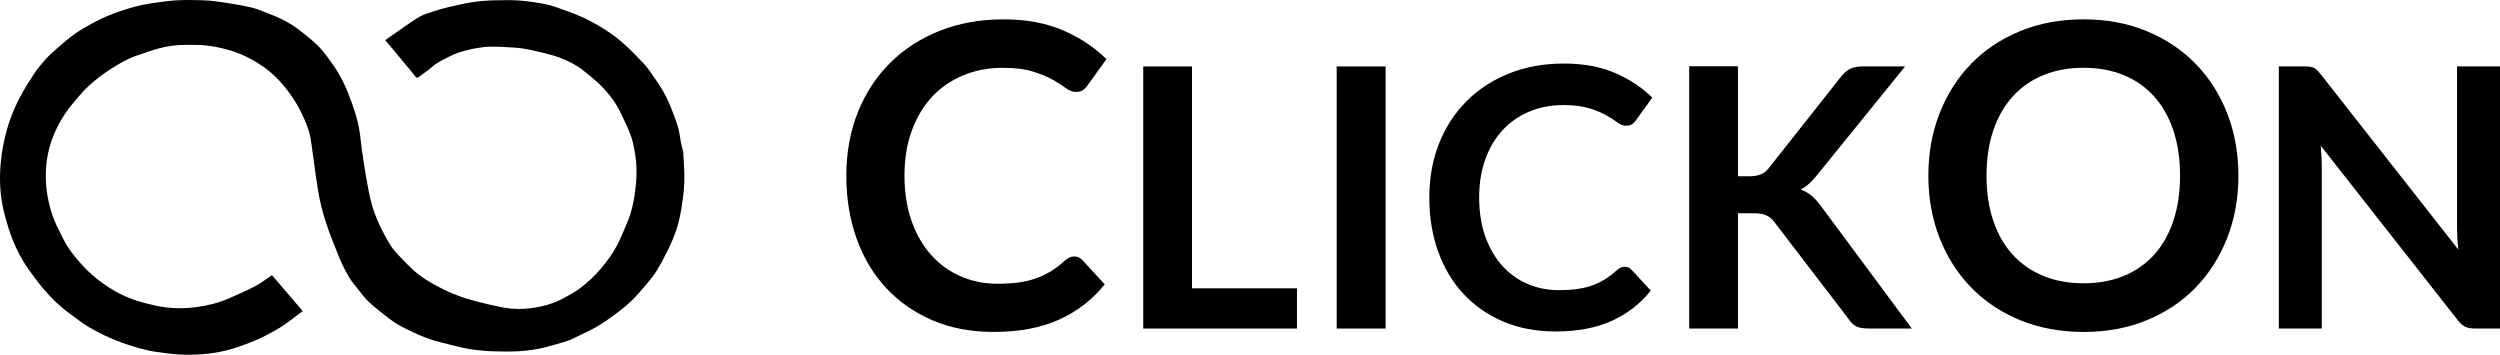
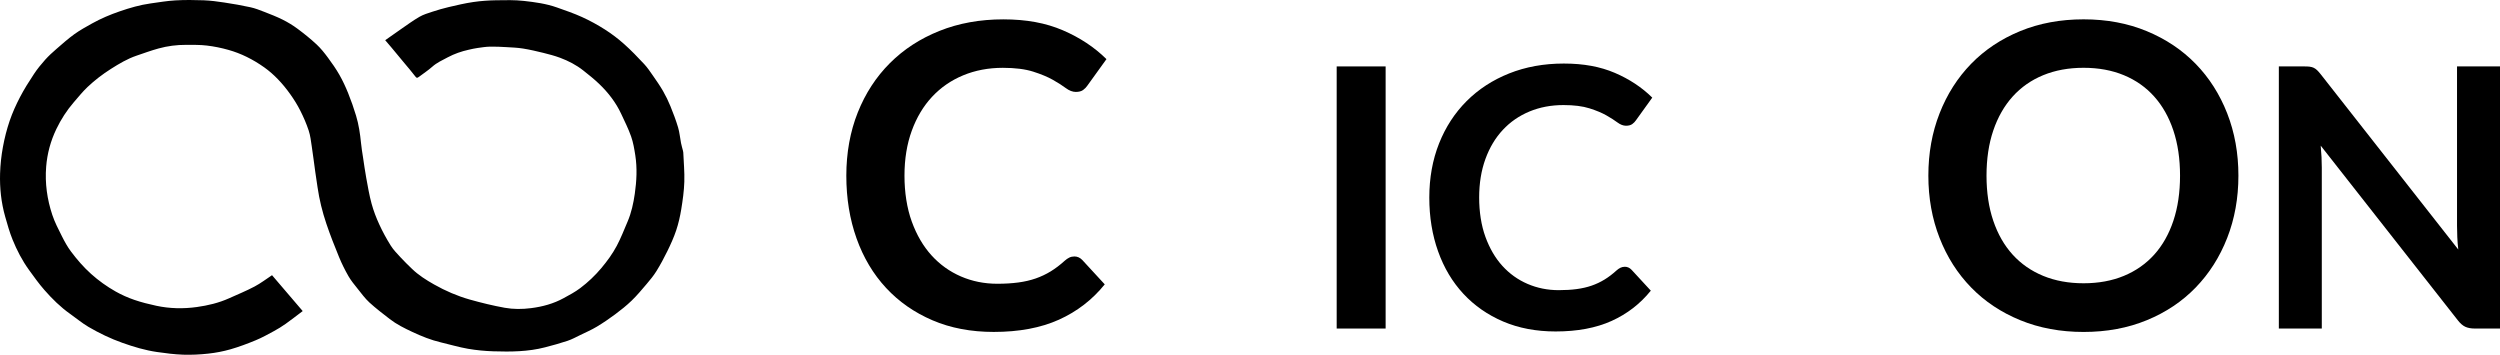
<svg xmlns="http://www.w3.org/2000/svg" width="500" height="71" viewBox="0 0 500 71" fill="none">
  <path d="M214.858 51.288C215.477 51.288 216.014 51.53 216.468 52.009L220.949 56.872C218.469 59.946 215.414 62.3 211.793 63.934C208.168 65.568 203.822 66.385 198.747 66.385C194.207 66.385 190.123 65.612 186.502 64.06C182.877 62.508 179.783 60.352 177.216 57.587C174.649 54.822 172.682 51.525 171.314 47.692C169.946 43.859 169.264 39.668 169.264 35.129C169.264 30.589 170.028 26.326 171.551 22.502C173.073 18.683 175.215 15.391 177.98 12.626C180.745 9.861 184.051 7.715 187.899 6.178C191.747 4.641 196.001 3.872 200.651 3.872C205.301 3.872 209.159 4.597 212.557 6.052C215.956 7.507 218.866 9.431 221.292 11.824L217.483 17.112C217.256 17.451 216.971 17.745 216.618 18.002C216.265 18.258 215.777 18.384 215.158 18.384C214.539 18.384 213.848 18.132 213.171 17.625C212.494 17.117 211.634 16.566 210.59 15.976C209.546 15.382 208.226 14.835 206.636 14.328C205.04 13.82 203.02 13.564 200.564 13.564C197.688 13.564 195.044 14.067 192.632 15.068C190.219 16.068 188.151 17.499 186.415 19.36C184.68 21.221 183.326 23.483 182.355 26.147C181.383 28.811 180.895 31.808 180.895 35.133C180.895 38.459 181.383 41.635 182.355 44.313C183.326 46.991 184.646 49.249 186.309 51.081C187.972 52.913 189.934 54.315 192.187 55.291C194.444 56.263 196.866 56.751 199.462 56.751C201.014 56.751 202.416 56.664 203.672 56.495C204.924 56.325 206.085 56.06 207.138 55.692C208.197 55.325 209.198 54.851 210.14 54.276C211.083 53.696 212.021 52.985 212.954 52.139C213.234 51.883 213.529 51.68 213.843 51.525C214.152 51.371 214.491 51.293 214.858 51.293V51.288Z" fill="black" />
-   <path d="M238.405 57.66H259.394V65.708H228.65V13.284H238.4V57.66H238.405Z" fill="black" />
  <path d="M277.125 65.708H267.336V13.284H277.125V65.708Z" fill="black" />
  <path d="M324.942 53.348C325.474 53.348 325.933 53.556 326.32 53.967L330.163 58.133C328.036 60.768 325.421 62.784 322.313 64.19C319.204 65.592 315.477 66.293 311.127 66.293C307.235 66.293 303.736 65.626 300.632 64.302C297.524 62.972 294.875 61.126 292.676 58.757C290.476 56.388 288.789 53.56 287.619 50.273C286.445 46.986 285.86 43.399 285.86 39.503C285.86 35.607 286.512 31.957 287.817 28.68C289.123 25.402 290.959 22.584 293.328 20.216C295.697 17.847 298.529 16.005 301.831 14.686C305.133 13.371 308.773 12.709 312.761 12.709C316.749 12.709 320.055 13.332 322.965 14.574C325.875 15.822 328.374 17.47 330.453 19.524L327.19 24.059C326.997 24.349 326.75 24.6 326.446 24.818C326.141 25.035 325.725 25.146 325.194 25.146C324.662 25.146 324.072 24.929 323.492 24.494C322.912 24.059 322.172 23.585 321.278 23.077C320.384 22.57 319.253 22.096 317.89 21.666C316.522 21.231 314.791 21.013 312.688 21.013C310.223 21.013 307.956 21.444 305.892 22.299C303.827 23.16 302.049 24.383 300.565 25.978C299.076 27.573 297.916 29.511 297.084 31.798C296.253 34.084 295.832 36.651 295.832 39.503C295.832 42.355 296.248 45.077 297.084 47.373C297.92 49.669 299.047 51.603 300.473 53.174C301.899 54.745 303.576 55.948 305.51 56.78C307.443 57.611 309.522 58.032 311.746 58.032C313.075 58.032 314.279 57.959 315.352 57.814C316.425 57.669 317.416 57.442 318.325 57.128C319.233 56.814 320.089 56.408 320.901 55.915C321.708 55.422 322.516 54.808 323.313 54.083C323.555 53.865 323.806 53.691 324.077 53.556C324.343 53.425 324.633 53.357 324.947 53.357L324.942 53.348Z" fill="black" />
-   <path d="M347.599 35.254H349.881C350.799 35.254 351.558 35.129 352.167 34.872C352.772 34.621 353.294 34.215 353.729 33.659L368.192 15.348C368.796 14.575 369.429 14.038 370.096 13.733C370.764 13.434 371.6 13.279 372.615 13.279H381.026L363.368 35.071C362.812 35.747 362.28 36.318 361.772 36.772C361.265 37.231 360.723 37.608 360.138 37.898C360.936 38.188 361.656 38.599 362.294 39.131C362.933 39.663 363.556 40.34 364.16 41.161L382.36 65.703H373.732C372.571 65.703 371.706 65.539 371.141 65.215C370.57 64.891 370.096 64.413 369.71 63.784L354.884 44.424C354.401 43.796 353.854 43.341 353.25 43.066C352.646 42.79 351.785 42.65 350.674 42.65H347.589V65.708H337.839V13.25H347.589V35.254H347.599Z" fill="black" />
  <path d="M447.682 35.129C447.682 39.614 446.933 43.767 445.439 47.586C443.945 51.404 441.842 54.711 439.135 57.505C436.428 60.299 433.17 62.474 429.366 64.04C425.557 65.607 421.342 66.39 416.72 66.39C412.099 66.39 407.874 65.607 404.05 64.04C400.227 62.474 396.959 60.299 394.237 57.505C391.516 54.716 389.408 51.409 387.915 47.586C386.421 43.767 385.672 39.614 385.672 35.129C385.672 30.643 386.416 26.495 387.915 22.671C389.408 18.852 391.516 15.546 394.237 12.752C396.959 9.958 400.232 7.783 404.05 6.216C407.869 4.65 412.094 3.867 416.72 3.867C421.346 3.867 425.562 4.655 429.366 6.236C433.175 7.817 436.428 9.992 439.135 12.771C441.842 15.551 443.94 18.848 445.439 22.671C446.933 26.495 447.682 30.643 447.682 35.129ZM436.008 35.129C436.008 31.774 435.563 28.762 434.674 26.099C433.784 23.435 432.508 21.173 430.845 19.312C429.182 17.451 427.157 16.029 424.774 15.039C422.39 14.052 419.703 13.559 416.715 13.559C413.728 13.559 411.036 14.052 408.638 15.039C406.24 16.025 404.205 17.451 402.528 19.312C400.85 21.173 399.56 23.435 398.656 26.099C397.752 28.762 397.302 31.774 397.302 35.129C397.302 38.483 397.752 41.495 398.656 44.158C399.56 46.822 400.85 49.079 402.528 50.926C404.205 52.773 406.245 54.189 408.638 55.175C411.036 56.161 413.728 56.654 416.715 56.654C419.703 56.654 422.39 56.161 424.774 55.175C427.157 54.189 429.177 52.773 430.845 50.926C432.508 49.079 433.784 46.822 434.674 44.158C435.563 41.495 436.008 38.483 436.008 35.129Z" fill="black" />
  <path d="M461.966 13.342C462.256 13.376 462.517 13.453 462.744 13.559C462.972 13.671 463.199 13.825 463.416 14.033C463.634 14.241 463.876 14.512 464.141 14.85L491.656 49.906C491.56 49.06 491.492 48.233 491.458 47.421C491.424 46.609 491.405 45.855 491.405 45.154V13.284H500V65.708H494.963C494.189 65.708 493.547 65.587 493.039 65.346C492.531 65.104 492.034 64.669 491.55 64.04L464.141 29.13C464.214 29.903 464.267 30.672 464.306 31.43C464.345 32.194 464.359 32.886 464.359 33.514V65.708H455.769V13.284H460.883C461.318 13.284 461.681 13.303 461.971 13.337L461.966 13.342Z" fill="black" />
  <path d="M77.058 8.029C78.102 7.294 79.137 6.549 80.19 5.829C81.413 4.988 82.607 4.103 83.888 3.364C84.681 2.905 85.595 2.634 86.475 2.344C87.548 1.996 88.635 1.672 89.737 1.416C91.371 1.034 93.005 0.647 94.663 0.405C96.171 0.183 97.709 0.082 99.231 0.053C101.078 0.019 102.944 -0.02 104.776 0.183C107.004 0.43 109.252 0.734 111.389 1.493C113.081 2.093 114.787 2.673 116.421 3.417C117.992 4.132 119.529 4.974 120.984 5.902C122.323 6.757 123.609 7.729 124.798 8.788C126.215 10.049 127.534 11.422 128.83 12.809C129.482 13.505 130.019 14.313 130.565 15.096C131.271 16.111 131.986 17.131 132.605 18.204C133.166 19.181 133.664 20.205 134.089 21.25C134.655 22.637 135.187 24.048 135.617 25.484C135.916 26.49 135.999 27.558 136.202 28.597C136.308 29.129 136.468 29.646 136.598 30.168C136.627 30.275 136.651 30.391 136.656 30.502C136.738 32.455 136.927 34.408 136.864 36.356C136.806 38.197 136.545 40.039 136.25 41.857C136.018 43.283 135.694 44.709 135.235 46.082C134.756 47.508 134.128 48.89 133.466 50.244C132.803 51.607 132.073 52.951 131.276 54.242C130.715 55.15 130.019 55.982 129.328 56.799C128.361 57.935 127.404 59.09 126.331 60.124C125.311 61.111 124.184 62.005 123.044 62.856C121.859 63.735 120.636 64.572 119.375 65.331C118.316 65.964 117.175 66.467 116.063 67.003C115.217 67.414 114.386 67.873 113.501 68.168C112.027 68.661 110.519 69.072 109.011 69.464C105.617 70.348 102.141 70.372 98.675 70.261C96.974 70.208 95.263 70.044 93.585 69.754C91.773 69.439 89.999 68.903 88.2 68.482C86.199 68.013 84.309 67.25 82.453 66.38C80.877 65.64 79.32 64.871 77.943 63.803C76.565 62.73 75.163 61.671 73.877 60.492C72.993 59.675 72.267 58.674 71.509 57.727C70.871 56.924 70.203 56.127 69.696 55.242C68.995 54.019 68.357 52.743 67.82 51.438C66.911 49.224 66.027 46.99 65.263 44.718C64.47 42.364 63.871 39.952 63.513 37.482C63.363 36.448 63.199 35.413 63.054 34.374C62.817 32.692 62.614 31.005 62.358 29.322C62.194 28.244 62.078 27.137 61.739 26.113C61.289 24.749 60.709 23.415 60.062 22.134C59.486 20.988 58.8 19.891 58.056 18.847C57.306 17.793 56.485 16.778 55.585 15.85C54.754 14.985 53.836 14.173 52.854 13.476C51.747 12.689 50.568 11.978 49.345 11.379C48.175 10.803 46.938 10.33 45.685 9.977C44.279 9.58 42.829 9.285 41.373 9.111C40.001 8.947 38.604 8.976 37.216 8.971C35.355 8.962 33.509 9.198 31.715 9.692C30.226 10.102 28.771 10.634 27.311 11.132C25.475 11.756 23.831 12.737 22.192 13.776C20.515 14.84 18.949 16.038 17.518 17.392C16.517 18.34 15.647 19.427 14.743 20.471C13.346 22.091 12.2 23.879 11.272 25.803C10.127 28.191 9.445 30.686 9.232 33.349C8.971 36.656 9.426 39.851 10.455 42.964C10.944 44.443 11.678 45.845 12.379 47.242C12.906 48.291 13.477 49.34 14.178 50.278C15.386 51.892 16.701 53.42 18.219 54.783C19.732 56.141 21.361 57.301 23.111 58.292C24.3 58.964 25.571 59.53 26.867 59.975C28.298 60.468 29.782 60.835 31.261 61.154C33.944 61.729 36.68 61.782 39.377 61.405C41.572 61.101 43.752 60.584 45.797 59.665C47.508 58.897 49.253 58.181 50.911 57.306C52.124 56.668 53.227 55.817 54.406 55.039C56.393 57.359 58.428 59.742 60.54 62.213C59.409 63.063 58.297 63.943 57.142 64.76C56.378 65.302 55.576 65.795 54.754 66.239C53.565 66.882 52.38 67.545 51.133 68.057C49.49 68.739 47.812 69.367 46.101 69.86C44.651 70.276 43.148 70.561 41.649 70.725C39.986 70.909 38.299 70.991 36.631 70.938C34.882 70.875 33.132 70.653 31.401 70.401C29.032 70.058 26.741 69.372 24.484 68.569C22.115 67.728 19.858 66.641 17.697 65.379C16.411 64.625 15.256 63.644 14.033 62.783C12.099 61.42 10.426 59.762 8.88 57.998C7.768 56.731 6.782 55.344 5.791 53.976C4.437 52.1 3.374 50.046 2.508 47.909C1.909 46.43 1.474 44.878 1.039 43.341C0.241 40.523 -0.073 37.627 0.014 34.707C0.067 32.933 0.265 31.145 0.584 29.395C0.908 27.621 1.358 25.852 1.938 24.15C2.494 22.526 3.209 20.945 4.002 19.422C4.838 17.822 5.805 16.285 6.806 14.782C7.468 13.781 8.237 12.843 9.039 11.944C9.721 11.18 10.489 10.484 11.263 9.812C12.442 8.788 13.612 7.743 14.879 6.83C15.995 6.027 17.213 5.36 18.417 4.688C20.181 3.707 22.033 2.924 23.947 2.267C25.963 1.57 28.003 0.981 30.115 0.686C31.764 0.459 33.407 0.173 35.065 0.077C36.946 -0.03 38.84 -0.015 40.726 0.057C42.108 0.111 43.486 0.294 44.854 0.502C46.604 0.768 48.354 1.068 50.084 1.45C51.032 1.657 51.95 2.02 52.859 2.373C54.097 2.856 55.339 3.335 56.528 3.929C57.572 4.452 58.587 5.065 59.52 5.761C60.835 6.738 62.121 7.772 63.32 8.889C64.161 9.672 64.891 10.591 65.577 11.519C66.399 12.626 67.197 13.767 67.878 14.961C68.55 16.14 69.125 17.382 69.633 18.639C70.228 20.109 70.75 21.607 71.209 23.125C71.75 24.909 72.021 26.751 72.205 28.612C72.296 29.574 72.461 30.526 72.606 31.483C72.809 32.841 72.997 34.2 73.244 35.553C73.563 37.289 73.853 39.039 74.317 40.735C74.704 42.152 75.236 43.539 75.85 44.873C76.521 46.338 77.3 47.764 78.155 49.127C78.701 49.997 79.451 50.751 80.152 51.515C80.862 52.288 81.626 53.019 82.375 53.748C83.69 55.025 85.232 55.996 86.813 56.891C89.075 58.172 91.463 59.206 93.962 59.912C96.263 60.559 98.593 61.13 100.947 61.555C102.673 61.865 104.442 61.855 106.212 61.628C108.513 61.338 110.702 60.738 112.733 59.627C113.874 59.008 115.034 58.389 116.063 57.611C117.596 56.455 118.988 55.136 120.24 53.652C121.424 52.245 122.502 50.771 123.358 49.161C124.184 47.6 124.827 45.937 125.523 44.308C126.282 42.529 126.684 40.653 126.959 38.749C127.326 36.196 127.457 33.634 127.061 31.072C126.862 29.801 126.65 28.505 126.224 27.297C125.683 25.755 124.938 24.28 124.247 22.792C123.179 20.495 121.647 18.518 119.829 16.778C118.828 15.816 117.736 14.951 116.648 14.09C115.251 12.988 113.68 12.176 112.022 11.557C110.934 11.151 109.803 10.857 108.677 10.576C107.324 10.243 105.965 9.924 104.592 9.706C103.5 9.532 102.388 9.489 101.281 9.426C100.184 9.363 99.082 9.305 97.984 9.329C97.158 9.348 96.336 9.479 95.514 9.595C94.924 9.677 94.339 9.812 93.759 9.943C92.29 10.267 90.883 10.755 89.544 11.466C88.476 12.036 87.374 12.524 86.446 13.351C85.648 14.066 84.734 14.651 83.879 15.304C83.391 15.681 83.313 15.628 82.936 15.13C82.288 14.269 81.573 13.462 80.886 12.631C80.031 11.596 79.175 10.562 78.315 9.532C77.909 9.049 77.493 8.57 77.039 8.038L77.058 8.029Z" fill="black" />
</svg>